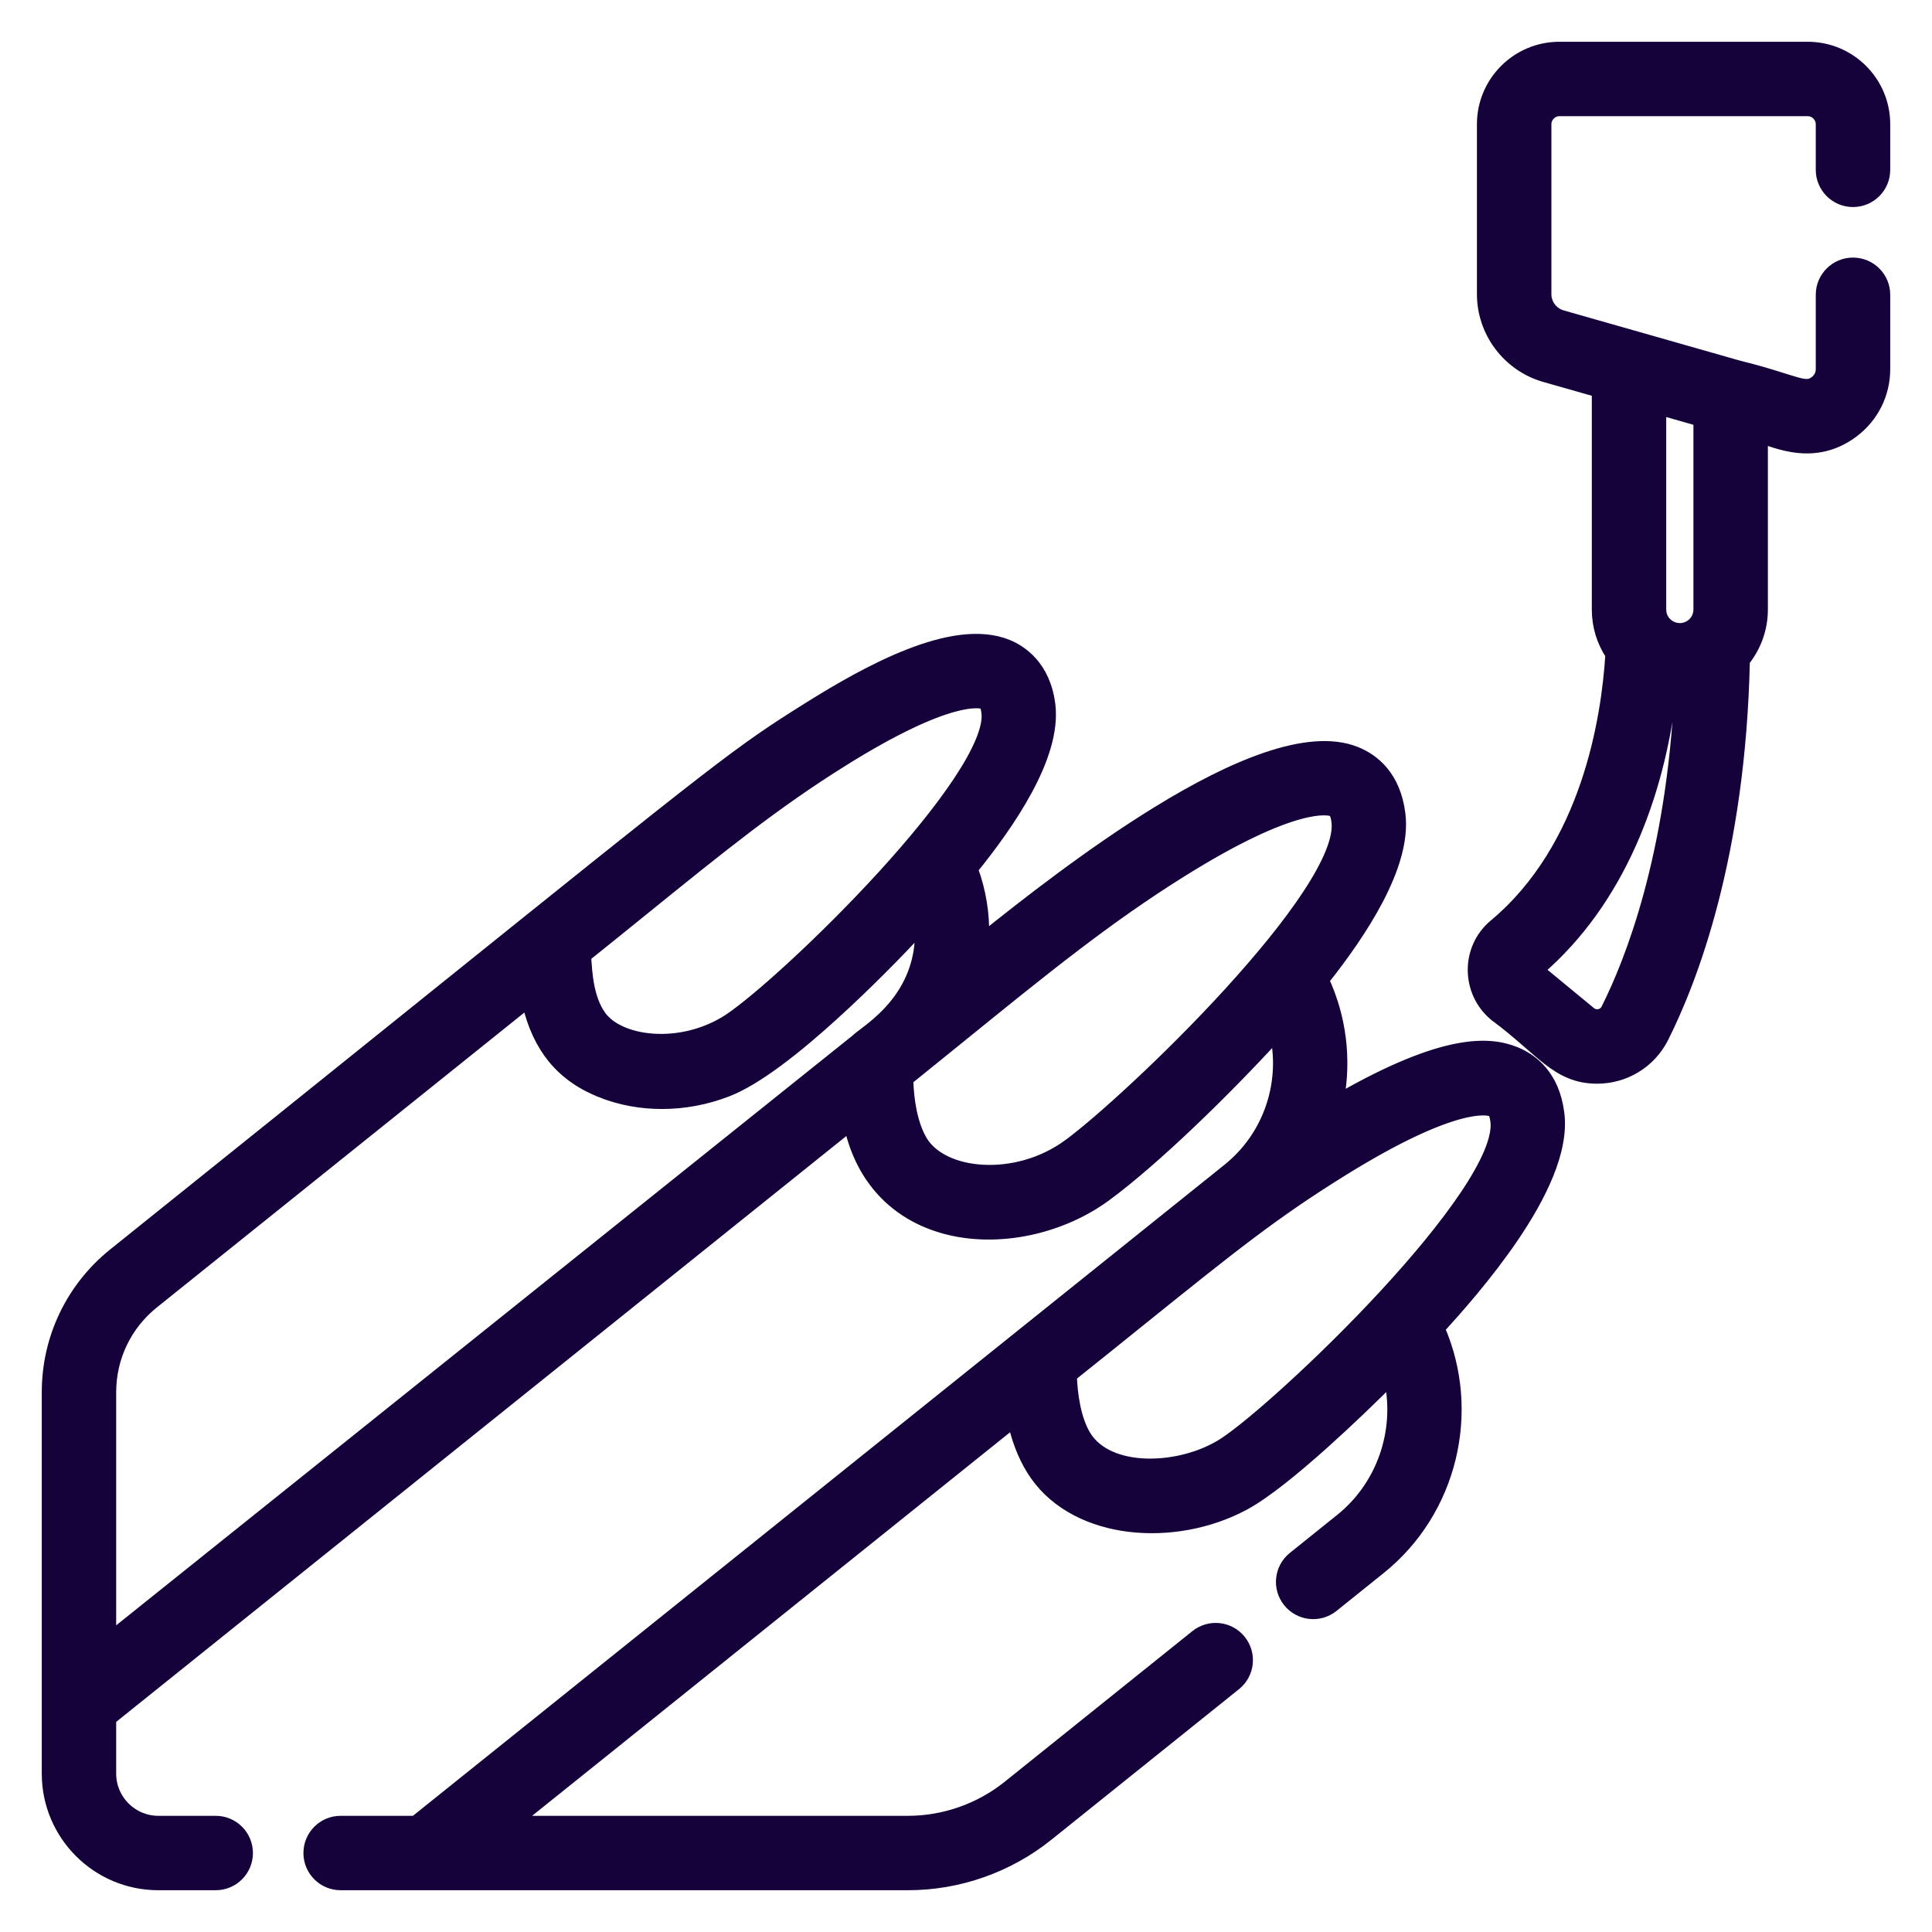
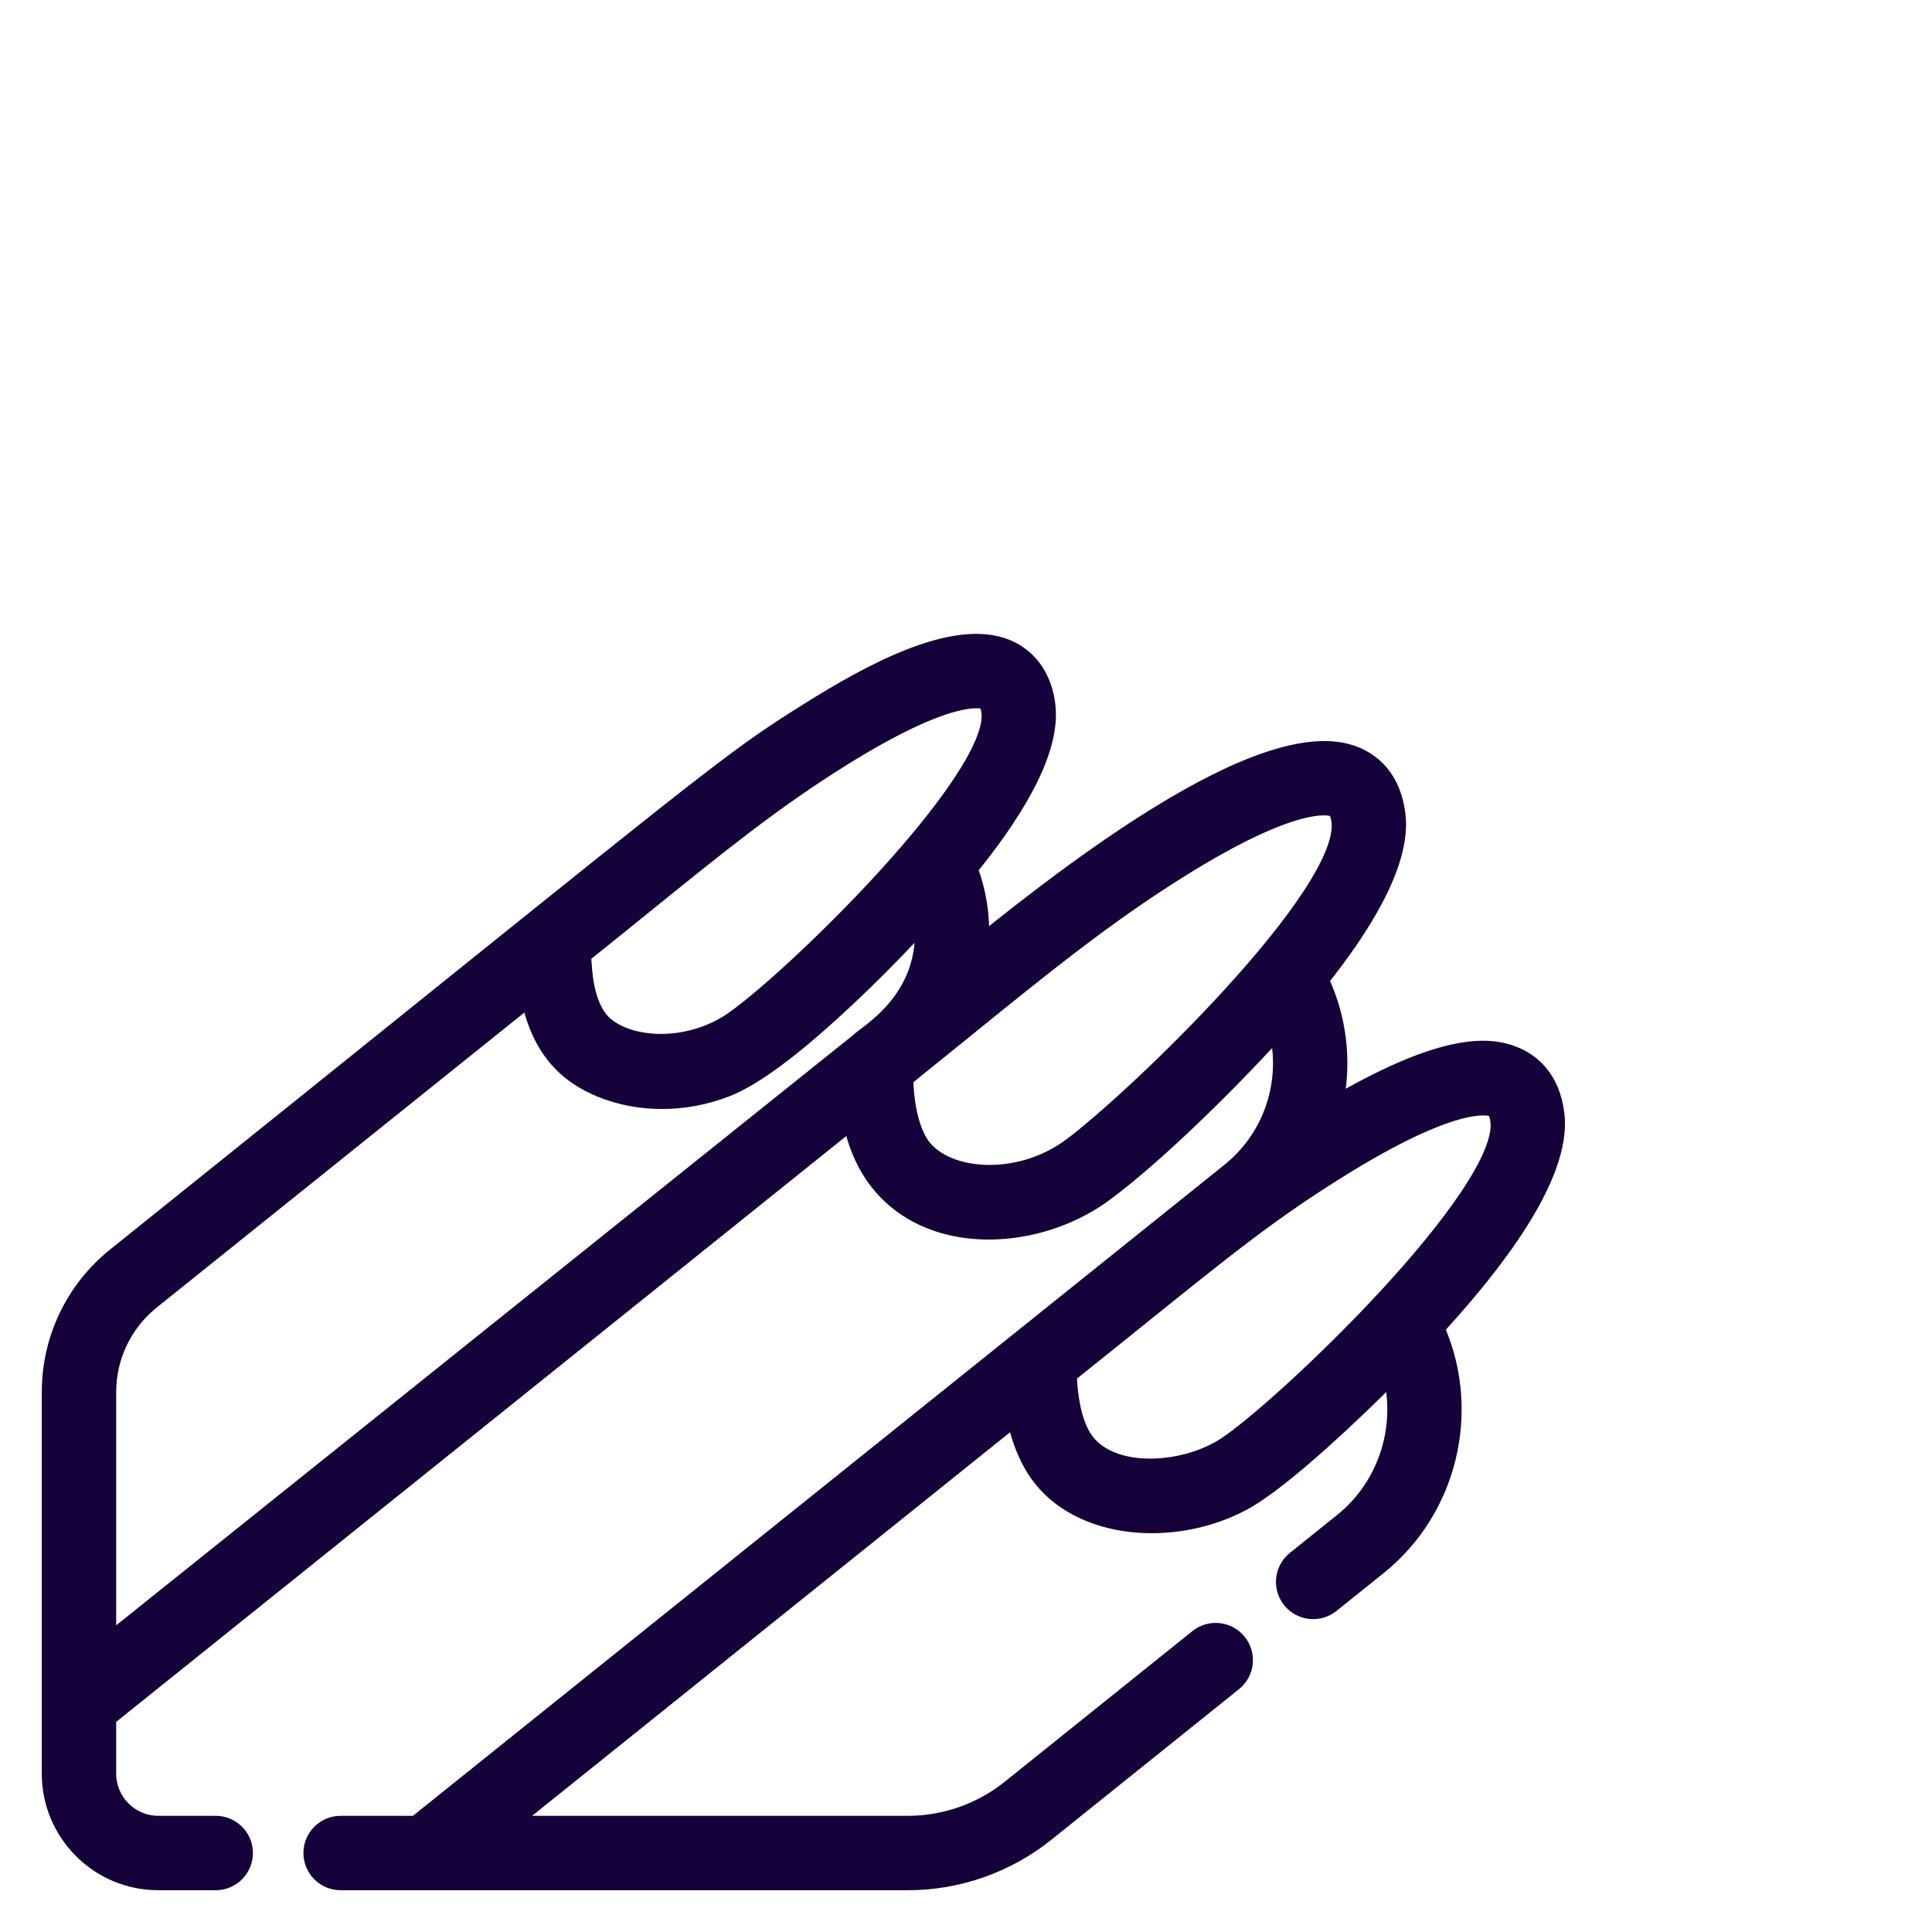
<svg xmlns="http://www.w3.org/2000/svg" width="37" height="37" viewBox="0 0 37 37" fill="none">
  <path d="M19.299 12.348L19.299 12.348C18.766 12.131 18.084 12.265 17.415 12.526C16.741 12.788 16.052 13.189 15.49 13.541C14.148 14.38 13.89 14.588 8.075 19.264C6.537 20.501 4.611 22.05 2.174 24.005L2.174 24.005C1.365 24.655 0.9 25.624 0.9 26.662V26.668V26.675V26.682V26.688V26.695V26.702V26.709V26.716V26.724V26.731V26.738V26.746V26.754V26.761V26.769V26.777V26.785V26.793V26.801V26.809V26.817V26.826V26.834V26.843V26.851V26.86V26.869V26.878V26.887V26.895V26.905V26.914V26.923V26.932V26.942V26.951V26.961V26.97V26.98V26.99V27V27.01V27.02V27.03V27.04V27.05V27.061V27.071V27.081V27.092V27.103V27.113V27.124V27.135V27.146V27.157V27.168V27.179V27.19V27.201V27.213V27.224V27.236V27.247V27.259V27.27V27.282V27.294V27.306V27.318V27.33V27.342V27.354V27.366V27.378V27.391V27.403V27.416V27.428V27.441V27.453V27.466V27.479V27.492V27.505V27.518V27.531V27.544V27.557V27.57V27.583V27.597V27.61V27.623V27.637V27.651V27.664V27.678V27.692V27.705V27.719V27.733V27.747V27.761V27.775V27.789V27.803V27.817V27.832V27.846V27.86V27.875V27.889V27.904V27.918V27.933V27.948V27.962V27.977V27.992V28.007V28.022V28.037V28.052V28.067V28.082V28.097V28.112V28.127V28.142V28.158V28.173V28.189V28.204V28.22V28.235V28.251V28.266V28.282V28.298V28.314V28.329V28.345V28.361V28.377V28.393V28.409V28.425V28.441V28.457V28.473V28.489V28.506V28.522V28.538V28.555V28.571V28.587V28.604V28.62V28.637V28.653V28.67V28.686V28.703V28.72V28.736V28.753V28.77V28.787V28.803V28.82V28.837V28.854V28.871V28.888V28.905V28.922V28.939V28.956V28.973V28.991V29.008V29.025V29.042V29.059V29.077V29.094V29.111V29.128V29.146V29.163V29.181V29.198V29.216V29.233V29.251V29.268V29.286V29.303V29.321V29.338V29.356V29.374V29.391V29.409V29.427V29.444V29.462V29.48V29.498V29.515V29.533V29.551V29.569V29.587V29.605V29.622V29.64V29.658V29.676V29.694V29.712V29.73V29.748V29.766V29.784V29.802V29.82V29.838V29.856V29.874V29.892V29.91V29.928V29.946V29.964V29.982V30V30.018V30.036V30.055V30.073V30.091V30.109V30.127V30.145V30.163V30.181V30.2V30.218V30.236V30.254V30.272V30.29V30.308V30.326V30.345V30.363V30.381V30.399V30.417V30.435V30.453V30.471V30.49V30.508V30.526V30.544V30.562V30.58V30.598V30.616V30.634V30.652V30.671V30.689V30.707V30.725V30.743V30.761V30.779V30.797V30.815V30.833V30.851V30.869V30.887V30.905V30.923V30.941V30.959V30.977V30.994V31.012V31.03V31.048V31.066V31.084V31.102V31.119V31.137V31.155V31.173V31.19V31.208V31.226V31.243V31.261V31.279V31.296V31.314V31.331V31.349V31.367V31.384V31.402V31.419V31.437V31.454V31.471V31.489V31.506V31.524V31.541V31.558V31.576V31.593V31.61V31.627V31.644V31.661V31.679V31.696V31.713V31.73V31.747V31.764V31.781V31.798V31.814V31.831V31.848V31.865V31.882V31.898V31.915V31.932V31.948V31.965V31.982V31.998V32.015V32.031V32.048V32.064V32.08V32.097V32.113V32.129V32.146V32.162V32.178V32.194V32.21V32.226V32.242V32.258V32.274V32.29V32.306V32.322V32.337V32.353V32.369V32.384V32.4V32.416V32.431V32.446V32.462V32.477V32.492V32.508V32.523V32.538V32.553V32.569V32.584V32.599V32.614V32.629V32.643V32.658V32.673V32.688V32.702V32.717V32.731V32.746V32.761V32.775V32.789V32.804V32.818V32.832V32.846V32.86V32.874V32.888V32.902V32.916V32.93V32.944V32.958V32.971V32.985V32.998V33.012V33.025V33.039V33.052V33.065V33.078V33.092V33.105V33.118V33.131V33.144V33.156V33.169V33.182V33.195V33.207V33.22V33.232V33.245V33.257V33.269V33.281V33.294V33.306V33.318V33.33V33.342V33.353V33.365V33.377V33.388V33.4V33.411V33.423V33.434V33.445V33.457V33.468V33.479V33.49V33.501V33.511V33.522V33.533V33.544V33.554V33.565V33.575V33.585V33.596V33.606V33.616V33.626V33.636V33.646V33.656V33.665V33.675V33.685V33.694V33.703V33.713V33.722V33.731V33.74V33.749V33.758V33.767V33.776V33.785V33.793V33.802V33.81V33.819V33.827V33.835V33.843V33.851V33.859V33.867V33.875V33.883V33.89V33.898V33.905V33.912V33.92V33.927V33.934V33.941V33.948V33.955V33.961V33.968C0.9 35.144 1.856 36.1 3.032 36.1H4.131C4.469 36.1 4.744 35.826 4.744 35.488C4.744 35.149 4.469 34.875 4.131 34.875H3.032C2.532 34.875 2.125 34.468 2.125 33.968V32.928L16.267 21.581C16.535 22.755 17.339 23.382 18.277 23.574C19.251 23.773 20.366 23.504 21.179 22.909L21.179 22.909C22.135 22.206 23.5 20.868 24.429 19.852C24.615 20.778 24.284 21.766 23.511 22.386L23.399 22.476C22.824 22.937 19.756 25.398 7.943 34.875H6.524C6.185 34.875 5.911 35.149 5.911 35.488C5.911 35.826 6.185 36.1 6.524 36.1H6.538H6.552H6.566H6.58H6.594H6.609H6.623H6.637H6.652H6.667H6.682H6.696H6.711H6.726H6.742H6.757H6.772H6.787H6.803H6.818H6.834H6.849H6.865H6.881H6.897H6.913H6.929H6.945H6.961H6.978H6.994H7.01H7.027H7.043H7.06H7.077H7.094H7.111H7.128H7.145H7.162H7.179H7.196H7.213H7.231H7.248H7.266H7.283H7.301H7.319H7.337H7.354H7.372H7.39H7.408H7.427H7.445H7.463H7.481H7.5H7.518H7.537H7.555H7.574H7.593H7.612H7.63H7.649H7.668H7.687H7.707H7.726H7.745H7.764H7.784H7.803H7.823H7.842H7.862H7.881H7.901H7.921H7.941H7.961H7.981H8.001H8.021H8.041H8.061H8.081H8.101H8.122H8.142H8.163H8.183H8.204H8.224H8.245H8.266H8.287H8.307H8.328H8.349H8.37H8.391H8.412H8.433H8.455H8.476H8.497H8.518H8.54H8.561H8.583H8.604H8.626H8.647H8.669H8.691H8.713H8.734H8.756H8.778H8.8H8.822H8.844H8.866H8.888H8.91H8.933H8.955H8.977H8.999H9.022H9.044H9.067H9.089H9.112H9.134H9.157H9.18H9.202H9.225H9.248H9.271H9.293H9.316H9.339H9.362H9.385H9.408H9.431H9.454H9.477H9.5H9.524H9.547H9.57H9.593H9.617H9.64H9.664H9.687H9.71H9.734H9.757H9.781H9.804H9.828H9.852H9.875H9.899H9.923H9.946H9.97H9.994H10.018H10.042H10.066H10.089H10.113H10.137H10.161H10.185H10.209H10.233H10.258H10.282H10.306H10.33H10.354H10.378H10.402H10.427H10.451H10.475H10.499H10.524H10.548H10.572H10.597H10.621H10.646H10.67H10.694H10.719H10.743H10.768H10.792H10.817H10.841H10.866H10.89H10.915H10.94H10.964H10.989H11.014H11.038H11.063H11.088H11.112H11.137H11.162H11.186H11.211H11.236H11.261H11.285H11.31H11.335H11.36H11.384H11.409H11.434H11.459H11.484H11.508H11.533H11.558H11.583H11.608H11.633H11.658H11.682H11.707H11.732H11.757H11.782H11.807H11.832H11.857H11.881H11.906H11.931H11.956H11.981H12.006H12.031H12.056H12.08H12.105H12.13H12.155H12.18H12.205H12.23H12.255H12.279H12.304H12.329H12.354H12.379H12.404H12.428H12.453H12.478H12.503H12.528H12.552H12.577H12.602H12.627H12.652H12.676H12.701H12.726H12.75H12.775H12.8H12.825H12.849H12.874H12.899H12.923H12.948H12.972H12.997H13.021H13.046H13.071H13.095H13.12H13.144H13.169H13.193H13.218H13.242H13.266H13.291H13.315H13.34H13.364H13.388H13.413H13.437H13.461H13.485H13.51H13.534H13.558H13.582H13.606H13.63H13.655H13.679H13.703H13.727H13.751H13.775H13.799H13.822H13.846H13.87H13.894H13.918H13.942H13.966H13.989H14.013H14.037H14.06H14.084H14.107H14.131H14.155H14.178H14.202H14.225H14.248H14.272H14.295H14.319H14.342H14.365H14.388H14.412H14.435H14.458H14.481H14.504H14.527H14.55H14.573H14.596H14.619H14.642H14.664H14.687H14.71H14.732H14.755H14.778H14.8H14.823H14.845H14.868H14.89H14.912H14.935H14.957H14.979H15.002H15.024H15.046H15.068H15.09H15.112H15.134H15.156H15.178H15.199H15.221H15.243H15.264H15.286H15.308H15.329H15.351H15.372H15.393H15.415H15.436H15.457H15.479H15.5H15.521H15.542H15.563H15.584H15.605H15.626H15.646H15.667H15.688H15.708H15.729H15.749H15.77H15.79H15.81H15.831H15.851H15.871H15.891H15.911H15.931H15.951H15.971H15.991H16.011H16.031H16.05H16.07H16.089H16.109H16.128H16.148H16.167H16.186H16.205H16.224H16.244H16.262H16.281H16.3H16.319H16.338H16.357H16.375H16.394H16.412H16.43H16.449H16.467H16.485H16.503H16.522H16.54H16.558H16.575H16.593H16.611H16.629H16.646H16.664H16.681H16.699H16.716H16.733H16.75H16.767H16.784H16.801H16.818H16.835H16.852H16.868H16.885H16.901H16.918H16.934H16.951H16.967H16.983H16.999H17.015H17.031H17.047H17.062H17.078H17.094H17.109H17.125H17.14H17.155H17.17H17.186H17.201H17.215H17.23H17.245H17.26H17.274H17.289H17.303H17.318H17.332H17.346H17.36H17.374H17.388C18.36 36.1 19.311 35.766 20.069 35.158L23.666 32.271L23.666 32.271C23.93 32.059 23.972 31.674 23.76 31.41L23.76 31.41C23.549 31.146 23.163 31.104 22.899 31.315L22.899 31.315L19.302 34.202C18.761 34.636 18.081 34.875 17.388 34.875H9.906L19.403 27.254C19.5 27.677 19.653 28.008 19.826 28.253C20.232 28.831 20.906 29.151 21.636 29.238C22.367 29.325 23.164 29.182 23.833 28.823L23.833 28.823C24.238 28.605 24.812 28.134 25.357 27.646C25.835 27.217 26.298 26.769 26.614 26.453C26.812 27.416 26.468 28.451 25.669 29.092L24.765 29.818L24.765 29.818C24.501 30.03 24.459 30.415 24.671 30.679L24.671 30.679C24.883 30.943 25.268 30.985 25.532 30.774L25.532 30.774L26.436 30.048C27.814 28.943 28.262 27.033 27.573 25.446C27.895 25.091 28.486 24.431 28.987 23.692C29.249 23.306 29.489 22.894 29.652 22.491C29.815 22.089 29.905 21.687 29.859 21.322C29.769 20.602 29.36 20.284 29.028 20.149C28.534 19.948 27.673 19.875 25.643 21.039C25.778 20.287 25.689 19.495 25.356 18.773C25.72 18.315 26.105 17.776 26.39 17.233C26.684 16.673 26.879 16.093 26.815 15.587C26.724 14.858 26.312 14.538 25.977 14.402C25.505 14.21 24.899 14.286 24.25 14.506C23.597 14.727 22.882 15.101 22.18 15.532C20.88 16.329 19.611 17.329 18.843 17.943C18.855 17.508 18.786 17.068 18.631 16.647C18.986 16.208 19.377 15.677 19.669 15.137C19.97 14.582 20.174 14 20.111 13.494C20.018 12.752 19.566 12.457 19.299 12.348ZM18.837 13.483L18.837 13.483C18.838 13.484 18.839 13.484 18.839 13.484C18.844 13.486 18.847 13.487 18.853 13.496C18.864 13.512 18.884 13.552 18.895 13.646C18.913 13.785 18.875 13.97 18.78 14.198C18.686 14.425 18.541 14.682 18.356 14.961C17.985 15.52 17.464 16.152 16.9 16.77C15.771 18.005 14.489 19.164 13.946 19.523C13.492 19.816 12.971 19.925 12.518 19.896C12.059 19.867 11.689 19.699 11.515 19.463L11.515 19.463C11.383 19.285 11.314 19.059 11.274 18.837C11.245 18.669 11.234 18.511 11.225 18.382C11.223 18.36 11.221 18.338 11.22 18.318C11.624 17.995 11.994 17.695 12.339 17.416C13.821 16.217 14.848 15.386 16.147 14.575L16.095 14.492L16.147 14.575C17.172 13.935 17.832 13.655 18.245 13.539C18.658 13.423 18.814 13.474 18.837 13.483ZM15.979 19.426C16.613 18.851 17.215 18.233 17.621 17.797C17.642 18.444 17.397 18.918 17.121 19.253C16.967 19.439 16.803 19.583 16.67 19.689C16.616 19.732 16.567 19.769 16.526 19.8C16.516 19.808 16.506 19.815 16.497 19.822C16.474 19.839 16.452 19.855 16.435 19.87C16.422 19.881 16.407 19.893 16.394 19.907L2.125 31.335V26.662C2.125 25.997 2.423 25.377 2.941 24.961C2.941 24.961 2.941 24.961 2.941 24.961L10.1 19.217C10.202 19.652 10.367 19.997 10.59 20.27C10.841 20.576 11.161 20.786 11.537 20.931L11.57 20.847L11.537 20.931C12.237 21.203 13.102 21.221 13.923 20.906L13.923 20.906C14.212 20.796 14.547 20.587 14.898 20.328C15.249 20.068 15.62 19.754 15.979 19.426ZM20.462 21.915L20.461 21.915C19.961 22.284 19.355 22.435 18.823 22.406C18.287 22.377 17.85 22.167 17.658 21.842L17.658 21.842C17.473 21.529 17.4 21.067 17.391 20.679C17.747 20.392 18.082 20.121 18.399 19.864C20.029 18.542 21.213 17.583 22.632 16.697C23.724 16.014 24.431 15.716 24.873 15.594C25.316 15.471 25.487 15.525 25.516 15.537C25.516 15.537 25.516 15.537 25.516 15.537C25.516 15.537 25.516 15.537 25.516 15.537L25.517 15.537C25.529 15.542 25.536 15.545 25.548 15.561C25.562 15.582 25.586 15.63 25.599 15.739C25.618 15.891 25.579 16.09 25.483 16.329C25.386 16.567 25.237 16.837 25.046 17.127C24.665 17.707 24.126 18.361 23.543 19C22.376 20.28 21.042 21.488 20.462 21.915ZM28.565 21.284L28.565 21.284L28.567 21.284C28.577 21.289 28.584 21.291 28.594 21.305C28.608 21.325 28.63 21.371 28.643 21.475C28.662 21.626 28.621 21.826 28.52 22.07C28.419 22.312 28.263 22.586 28.065 22.882C27.668 23.475 27.111 24.143 26.512 24.792C25.311 26.091 23.959 27.295 23.43 27.638C23.023 27.9 22.469 28.047 21.96 28.033C21.448 28.019 21.008 27.844 20.793 27.493C20.598 27.172 20.535 26.692 20.524 26.354C21.029 25.951 21.468 25.598 21.859 25.282C23.595 23.886 24.39 23.246 25.712 22.425C26.794 21.753 27.494 21.46 27.931 21.339C28.369 21.218 28.538 21.272 28.565 21.284Z" fill="#15023A" stroke="#15023A" stroke-width="0.2" />
-   <path d="M28.626 19.458L28.626 19.458L28.63 19.461C28.847 19.621 29.028 19.774 29.189 19.914C29.223 19.943 29.255 19.971 29.287 19.999C29.409 20.105 29.522 20.204 29.632 20.29C29.915 20.51 30.189 20.654 30.586 20.654C31.119 20.654 31.612 20.36 31.857 19.872L31.857 19.872C32.41 18.771 33.329 16.393 33.412 12.659C33.627 12.388 33.757 12.045 33.757 11.673V8.403C33.783 8.411 33.812 8.421 33.844 8.431C33.86 8.437 33.877 8.443 33.895 8.448C34.014 8.488 34.163 8.534 34.331 8.561C34.668 8.615 35.084 8.59 35.497 8.278C35.88 7.989 36.1 7.547 36.1 7.068V5.645C36.1 5.307 35.826 5.033 35.487 5.033C35.149 5.033 34.874 5.307 34.874 5.645V7.068C34.874 7.16 34.833 7.244 34.759 7.3L34.759 7.3C34.707 7.339 34.665 7.355 34.617 7.357C34.564 7.361 34.496 7.349 34.39 7.319C34.329 7.302 34.256 7.279 34.169 7.252C33.968 7.188 33.691 7.1 33.31 7.007L29.917 6.04L29.917 6.04C29.737 5.988 29.611 5.822 29.611 5.635V2.378C29.611 2.242 29.727 2.125 29.863 2.125H34.622C34.758 2.125 34.874 2.242 34.874 2.378V3.253C34.874 3.253 34.874 3.253 34.874 3.253C34.874 3.591 35.149 3.865 35.487 3.865C35.826 3.865 36.1 3.591 36.1 3.253V2.378C36.1 1.563 35.437 0.9 34.622 0.9H29.863C29.048 0.9 28.385 1.563 28.385 2.378V5.635C28.385 6.367 28.877 7.017 29.581 7.218L30.585 7.504V11.673C30.585 11.993 30.68 12.291 30.844 12.54C30.769 13.752 30.389 16.225 28.614 17.706C28.068 18.162 28.076 19.005 28.626 19.458ZM30.462 19.383L29.483 18.576C31.015 17.25 31.774 15.252 32.01 13.251C32.061 13.256 32.114 13.259 32.165 13.259C32.008 16.397 31.233 18.384 30.762 19.322C30.706 19.433 30.561 19.464 30.462 19.383L30.462 19.383ZM31.81 11.673V7.854L32.531 8.06V11.673C32.531 11.781 32.483 11.878 32.407 11.945C32.167 12.148 31.81 11.977 31.81 11.673Z" fill="#15023A" stroke="#15023A" stroke-width="0.2" />
</svg>